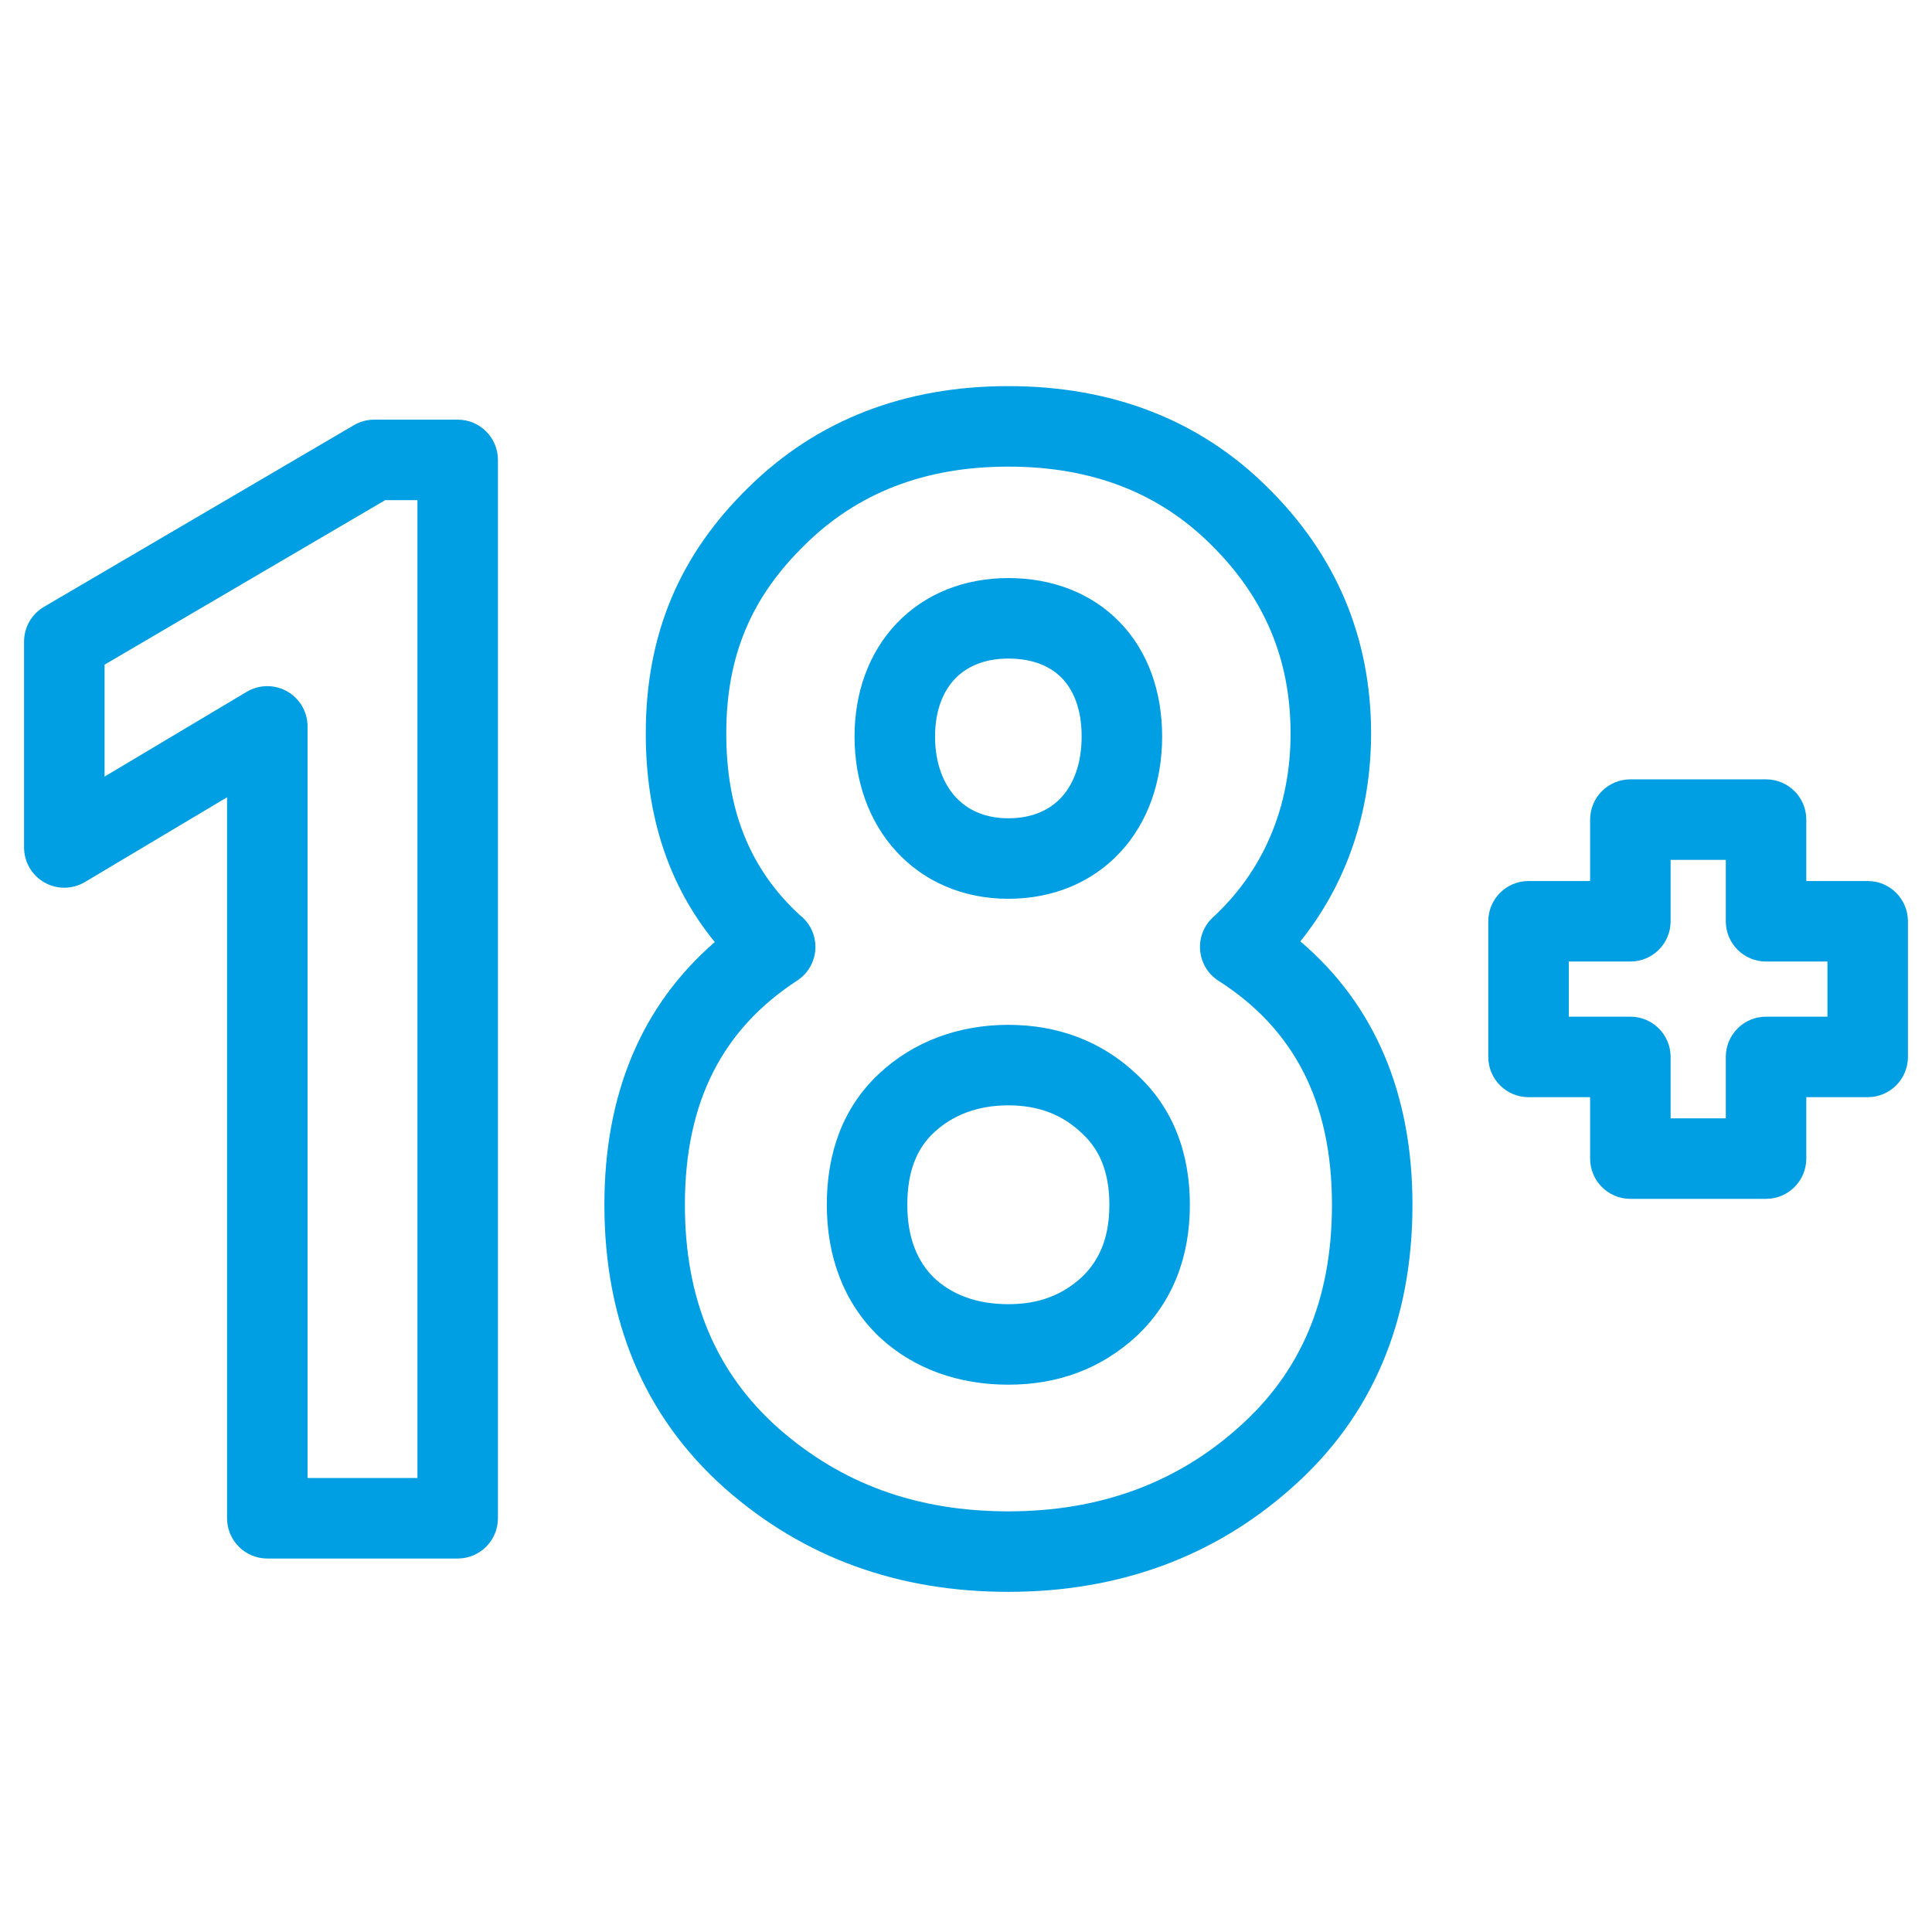
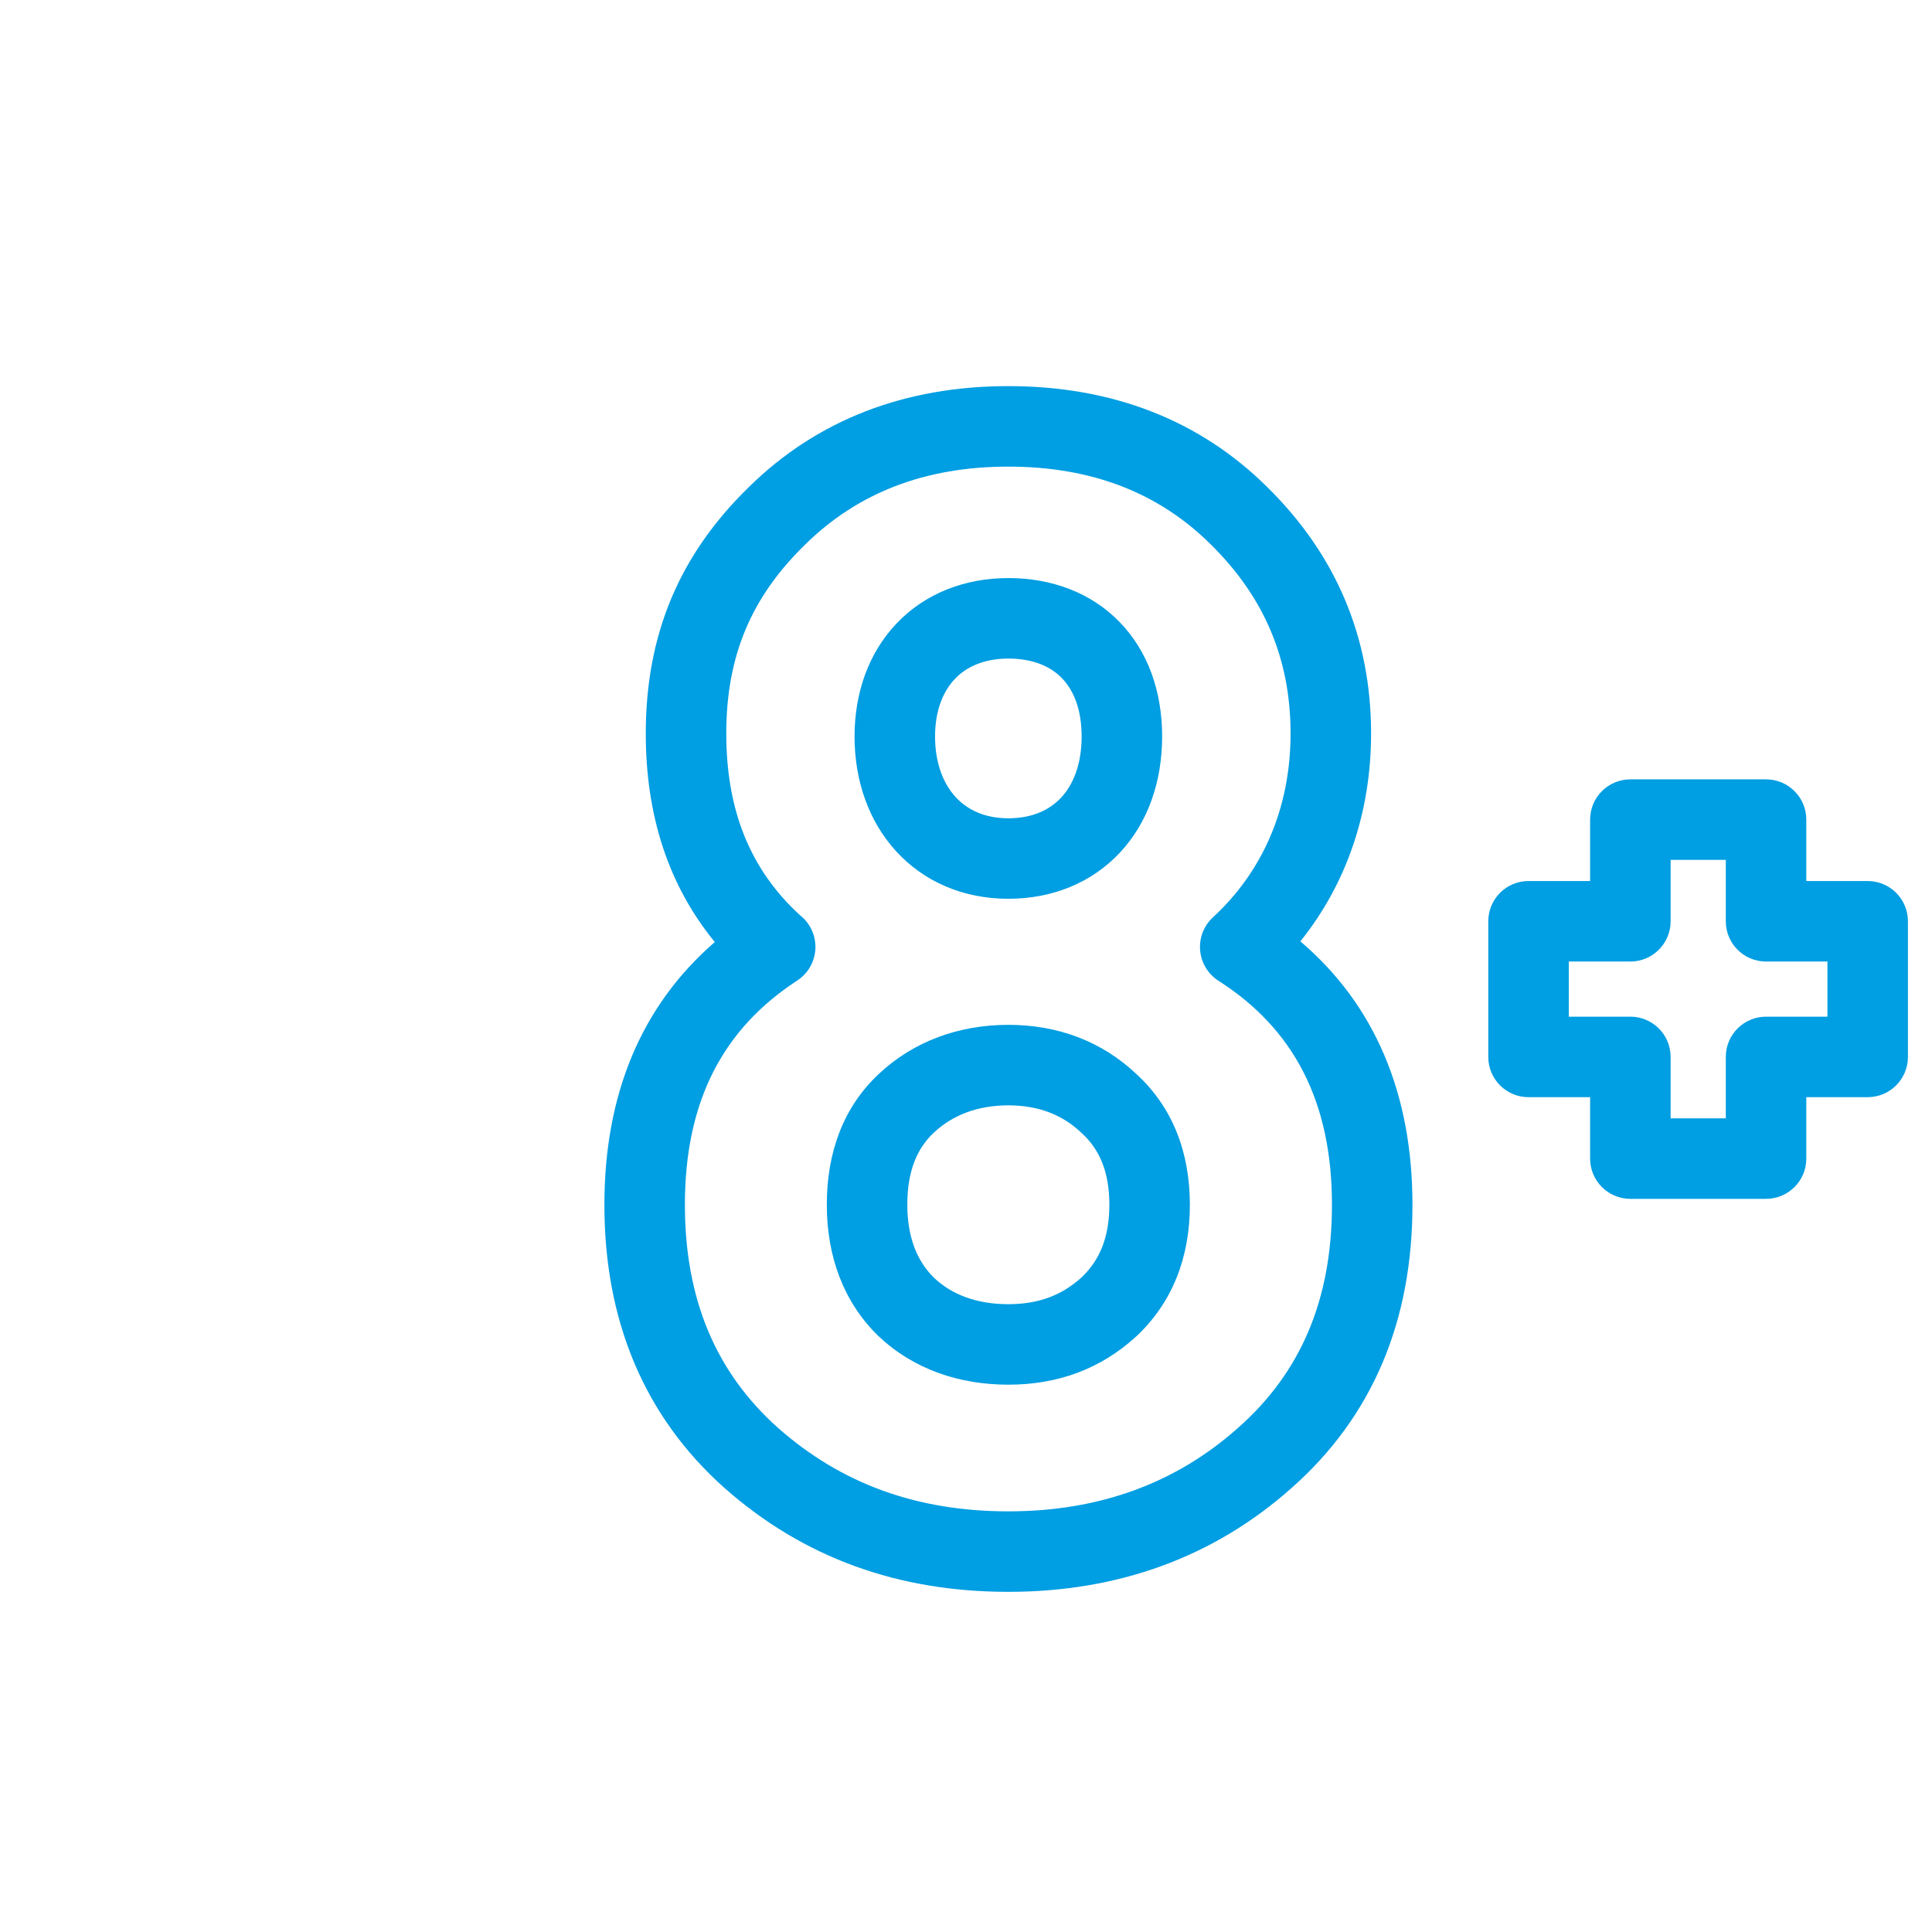
<svg xmlns="http://www.w3.org/2000/svg" width="48" height="48" viewBox="0 0 48 48" fill="none">
  <path fill-rule="evenodd" clip-rule="evenodd" d="M25.052 11.593C22.963 11.593 21.296 12.254 19.997 13.536L19.994 13.54C18.68 14.822 18.044 16.277 18.044 18.223C18.044 20.166 18.659 21.622 19.875 22.738C20.035 22.863 20.157 23.036 20.218 23.241C20.344 23.665 20.176 24.122 19.805 24.363C17.984 25.549 17.016 27.331 17.016 29.932C17.016 32.291 17.795 34.105 19.329 35.475C20.905 36.866 22.779 37.549 25.052 37.549C27.324 37.549 29.218 36.846 30.758 35.476L30.761 35.473C32.313 34.104 33.092 32.294 33.092 29.932C33.092 27.351 32.129 25.553 30.274 24.368C30.013 24.201 29.844 23.922 29.817 23.613C29.79 23.304 29.907 23 30.136 22.79C31.369 21.654 32.064 20.078 32.064 18.223C32.064 16.376 31.41 14.838 30.091 13.536L30.087 13.532C28.806 12.255 27.142 11.593 25.052 11.593ZM17.759 23.405C16.6 21.989 16.044 20.25 16.044 18.223C16.044 15.739 16.897 13.769 18.595 12.111C20.307 10.421 22.497 9.593 25.052 9.593C27.606 9.593 29.798 10.421 31.497 12.114C33.189 13.784 34.064 15.832 34.064 18.223C34.064 20.183 33.451 21.964 32.307 23.388C34.166 24.97 35.092 27.188 35.092 29.932C35.092 32.796 34.118 35.177 32.086 36.971C30.152 38.691 27.775 39.549 25.052 39.549C22.33 39.549 19.973 38.712 18.004 36.972L18 36.969C15.989 35.175 15.016 32.791 15.016 29.932C15.016 27.178 15.94 24.981 17.759 23.405ZM22.283 15.481C22.985 14.748 23.962 14.362 25.052 14.362C26.127 14.362 27.106 14.723 27.816 15.454C28.524 16.182 28.873 17.184 28.873 18.298C28.873 19.411 28.526 20.427 27.832 21.174C27.132 21.929 26.151 22.33 25.052 22.33C23.932 22.33 22.952 21.905 22.26 21.145C21.576 20.395 21.231 19.384 21.231 18.298C21.231 17.207 21.584 16.211 22.283 15.481ZM23.727 16.864C23.44 17.165 23.231 17.637 23.231 18.298C23.231 18.966 23.44 19.471 23.738 19.798C24.028 20.116 24.459 20.33 25.052 20.33C25.65 20.33 26.08 20.122 26.366 19.814C26.658 19.499 26.873 18.999 26.873 18.298C26.873 17.6 26.66 17.134 26.382 16.847C26.105 16.563 25.674 16.362 25.052 16.362C24.445 16.362 24.011 16.568 23.727 16.864ZM21.829 26.686C22.704 25.863 23.835 25.462 25.052 25.462C26.276 25.462 27.366 25.867 28.23 26.681C29.137 27.511 29.562 28.636 29.562 29.932C29.562 31.235 29.133 32.354 28.235 33.198L28.224 33.208C27.342 34.014 26.275 34.402 25.052 34.402C23.852 34.402 22.71 34.032 21.827 33.196L21.816 33.186C20.964 32.355 20.542 31.225 20.542 29.932C20.542 28.65 20.938 27.523 21.829 26.686ZM25.052 27.462C24.285 27.462 23.663 27.706 23.199 28.142C22.792 28.524 22.542 29.079 22.542 29.932C22.542 30.771 22.803 31.352 23.207 31.748C23.654 32.169 24.271 32.402 25.052 32.402C25.81 32.402 26.384 32.178 26.871 31.736C27.308 31.322 27.562 30.76 27.562 29.932C27.562 29.096 27.304 28.543 26.877 28.153L26.863 28.14C26.398 27.7 25.809 27.462 25.052 27.462Z" fill="#009EE2" />
-   <path fill-rule="evenodd" clip-rule="evenodd" d="M8.793 10.563C8.947 10.473 9.121 10.426 9.299 10.426H11.371C11.923 10.426 12.371 10.873 12.371 11.426V37.721C12.371 38.273 11.923 38.721 11.371 38.721H6.641C6.089 38.721 5.641 38.273 5.641 37.721V19.808L2.11 21.914C1.801 22.098 1.417 22.102 1.104 21.925C0.791 21.747 0.598 21.415 0.598 21.055V15.94C0.598 15.585 0.786 15.256 1.092 15.077L8.793 10.563ZM9.57 12.426L2.598 16.513V19.294L6.129 17.188C6.438 17.004 6.822 17 7.135 17.178C7.448 17.355 7.641 17.688 7.641 18.047V36.721H10.371V12.426H9.57Z" fill="#009EE2" />
  <path fill-rule="evenodd" clip-rule="evenodd" d="M39.506 20.363C39.506 19.81 39.954 19.363 40.506 19.363H43.877C44.429 19.363 44.877 19.81 44.877 20.363V21.889H46.402C46.955 21.889 47.402 22.336 47.402 22.889V26.259C47.402 26.811 46.955 27.259 46.402 27.259H44.877V28.785C44.877 29.337 44.429 29.785 43.877 29.785H40.506C39.954 29.785 39.506 29.337 39.506 28.785V27.259H37.976C37.424 27.259 36.976 26.811 36.976 26.259V22.889C36.976 22.336 37.424 21.889 37.976 21.889H39.506V20.363ZM41.506 21.363V22.889C41.506 23.441 41.058 23.889 40.506 23.889H38.976V25.259H40.506C41.058 25.259 41.506 25.707 41.506 26.259V27.785H42.877V26.259C42.877 25.707 43.324 25.259 43.877 25.259H45.402V23.889H43.877C43.324 23.889 42.877 23.441 42.877 22.889V21.363H41.506Z" fill="#009EE2" />
</svg>